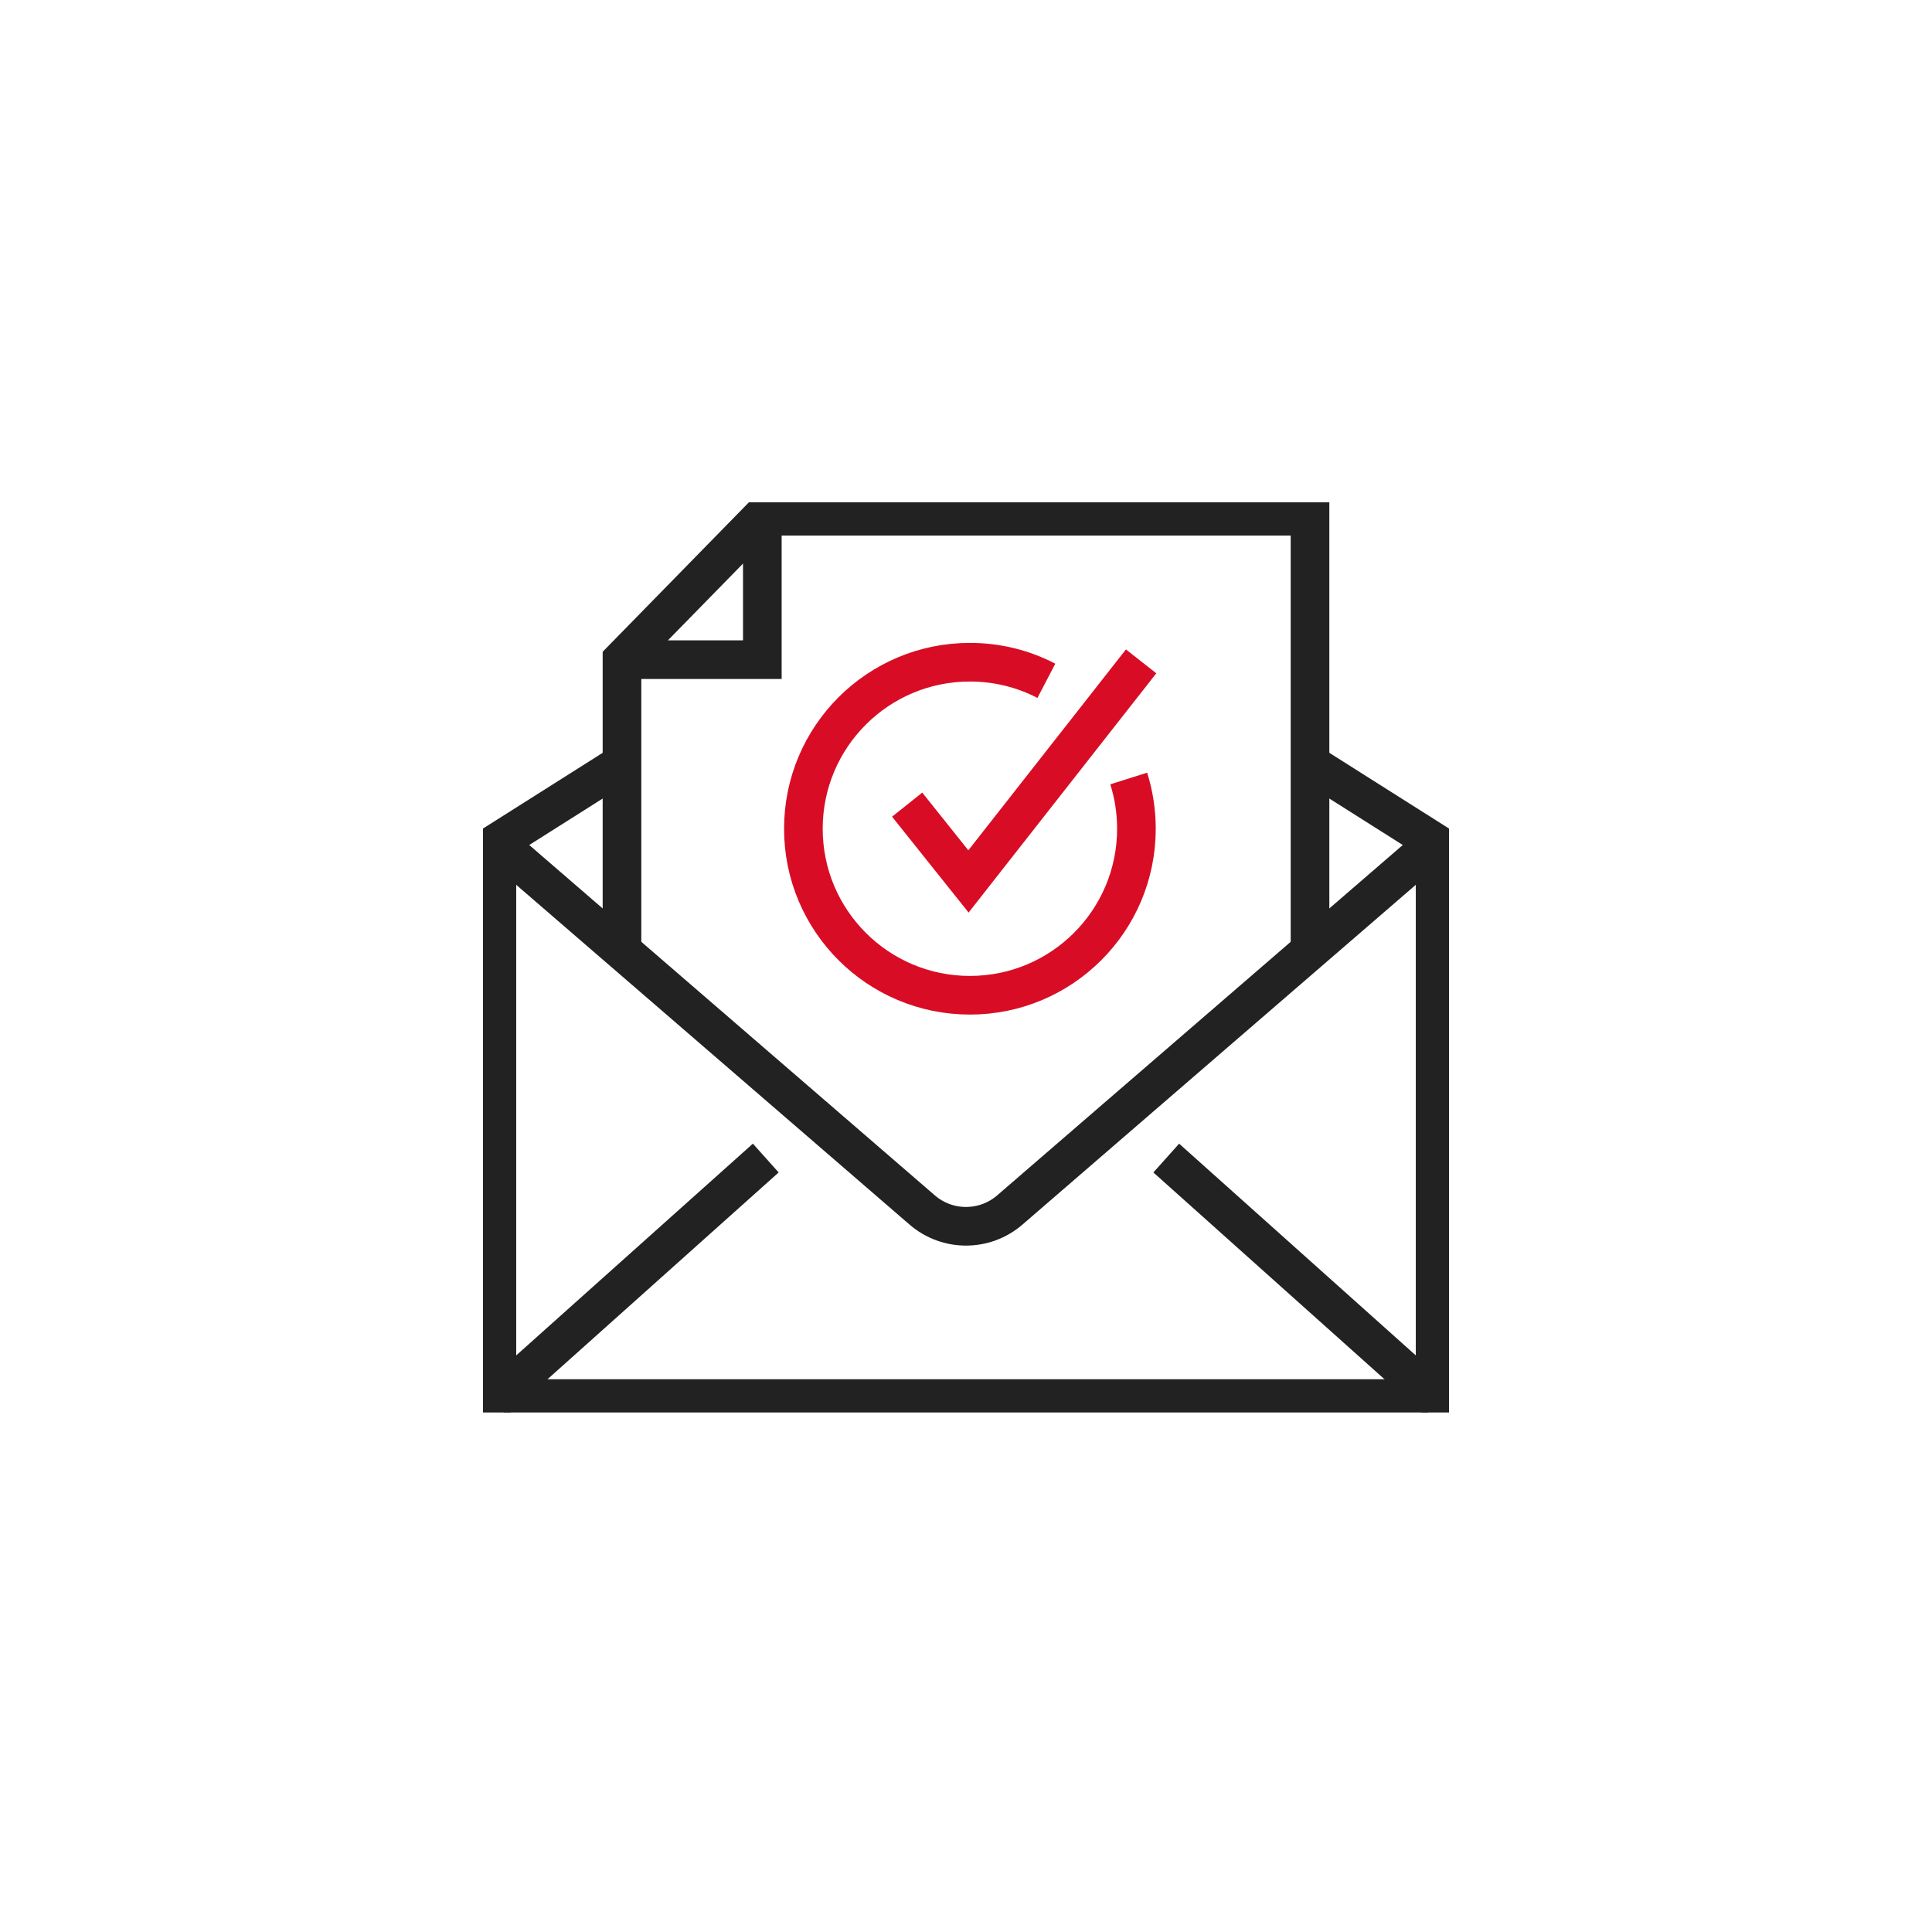
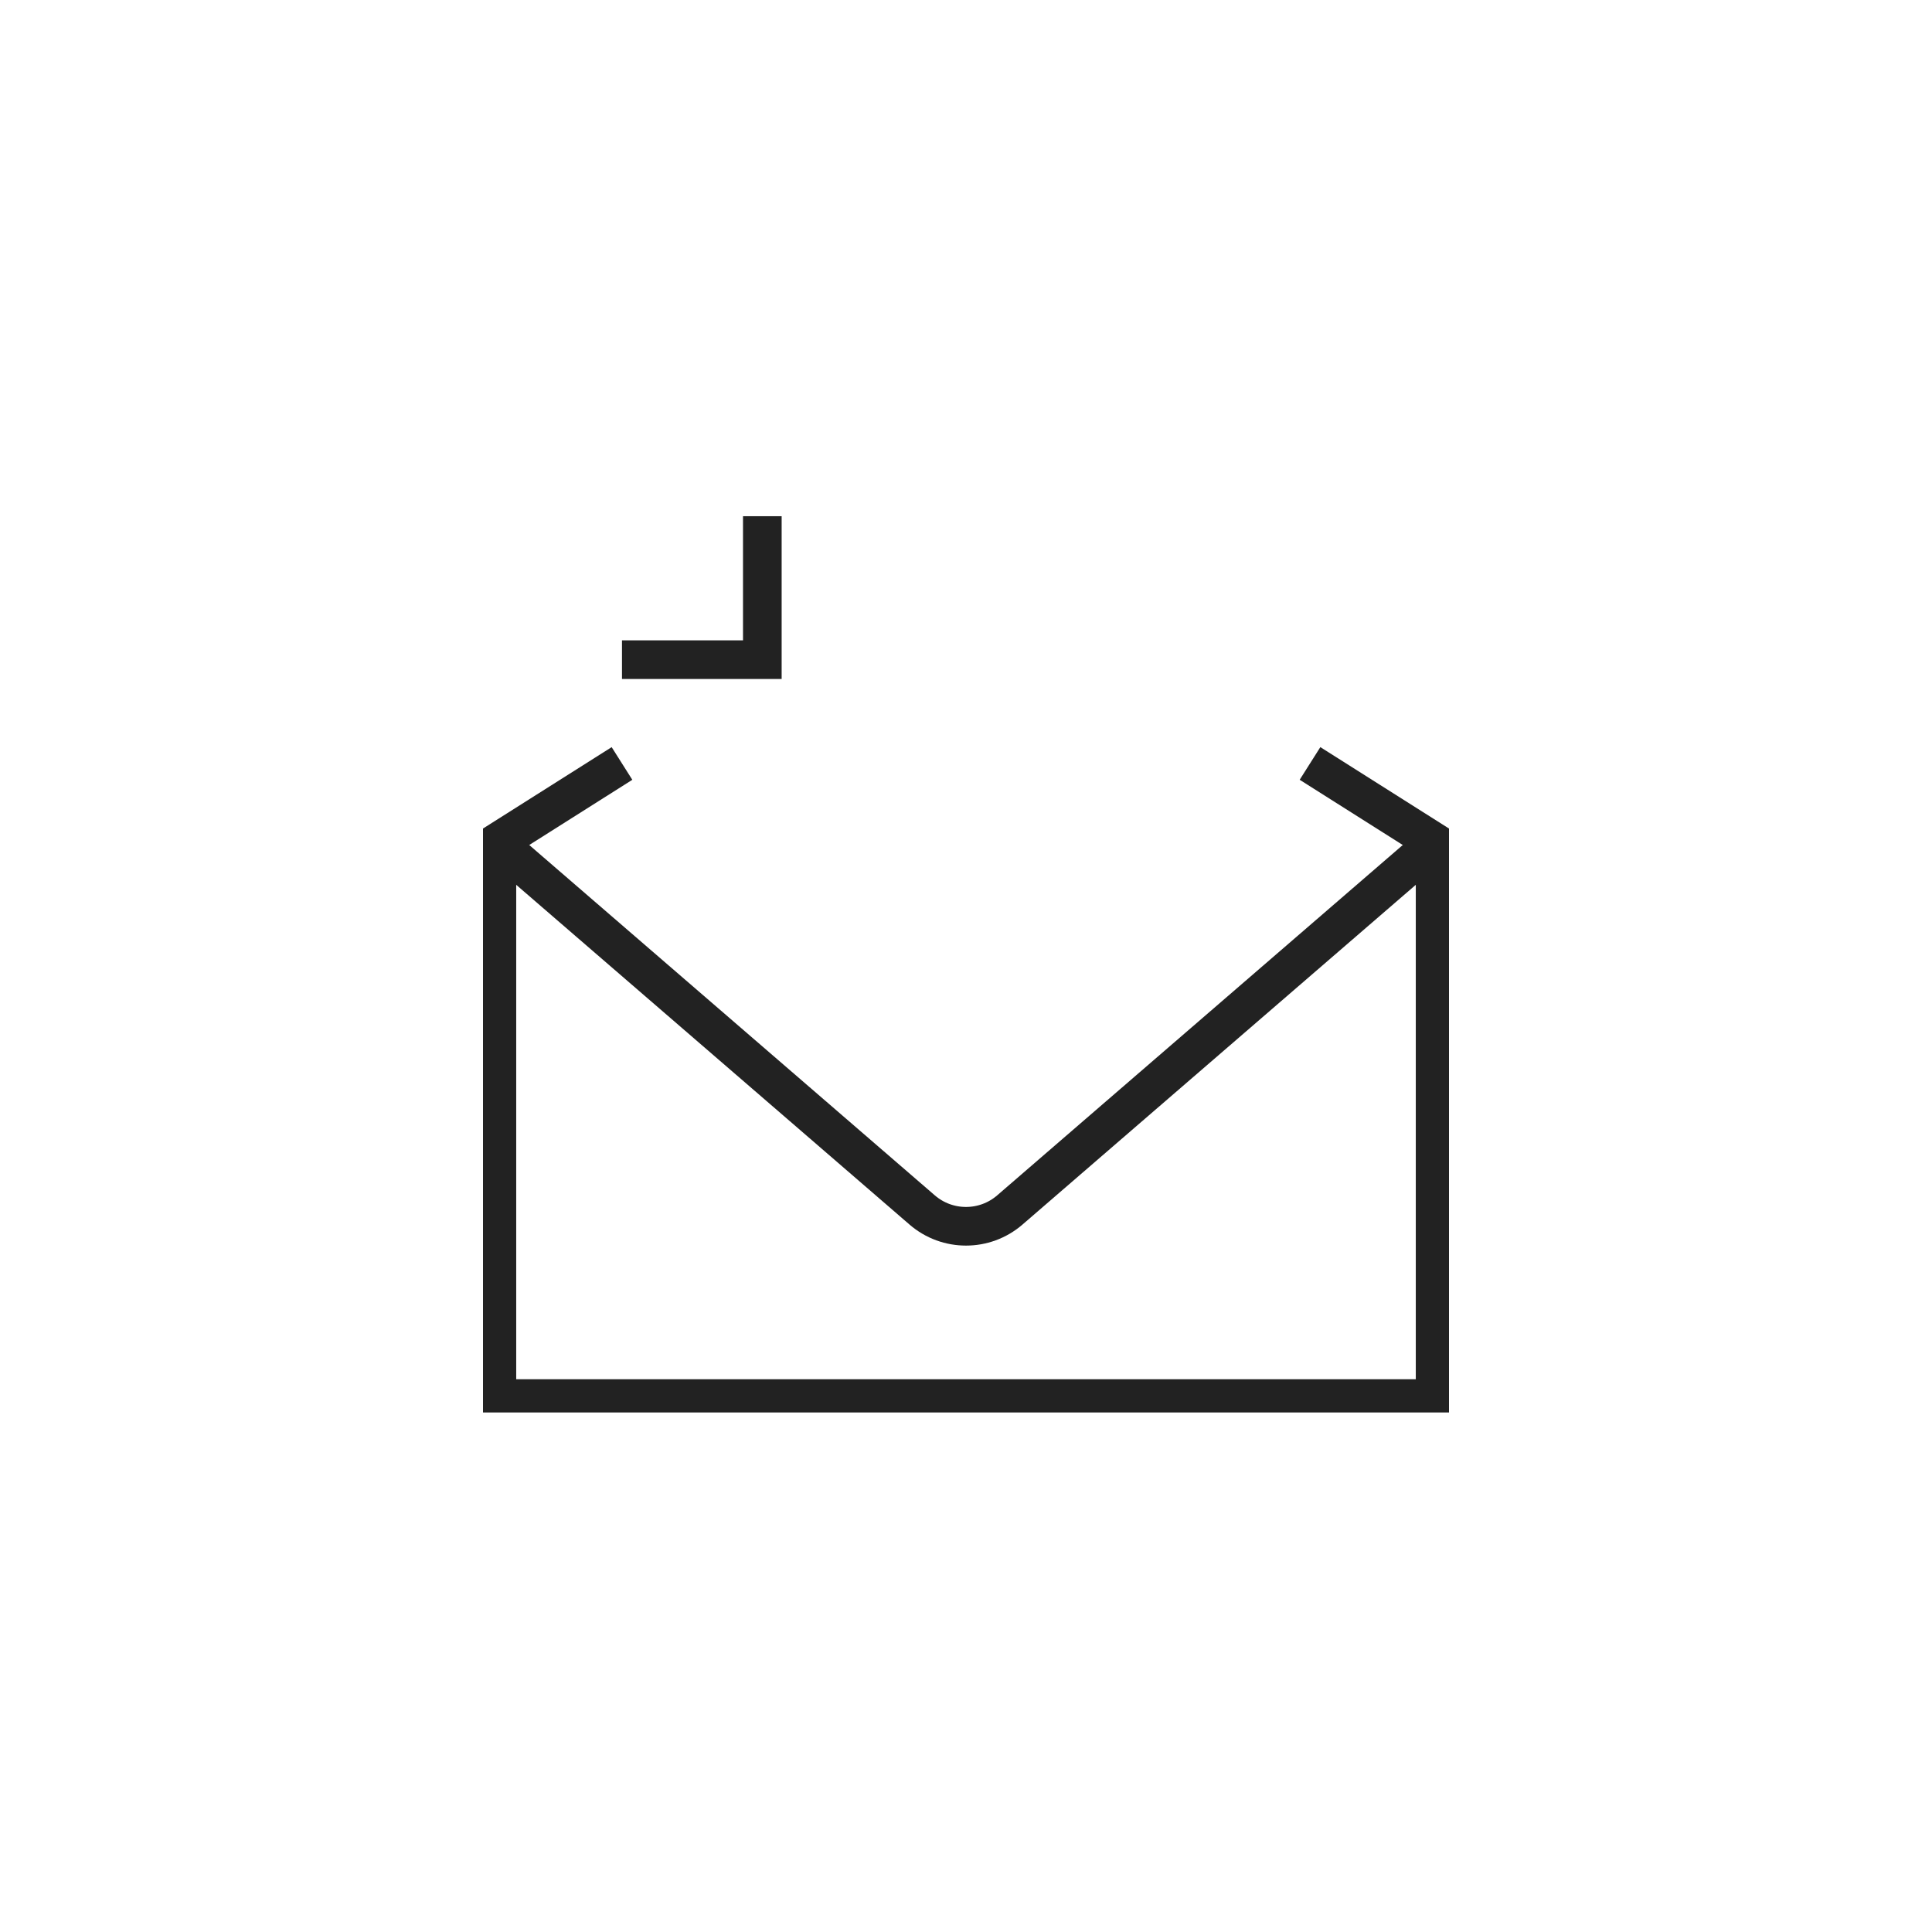
<svg xmlns="http://www.w3.org/2000/svg" width="100" height="100" viewBox="0 0 100 100" fill="none">
  <g clip-path="url(#clip0_1253_5003)">
    <path d="M25.719 43.613L32.194 49.206L42.085 57.749L47.732 62.628C49.035 63.753 50.965 63.753 52.268 62.628L57.915 57.749L67.806 49.206L74.281 43.613" stroke="#222222" stroke-width="2" stroke-miterlimit="10" />
    <path d="M32.194 39.517L25.719 43.613V43.774V72.39H25.721H74.279H74.281V43.774V43.613L67.806 39.516" stroke="#222222" stroke-width="2" stroke-miterlimit="10" />
    <path d="M57.915 57.748L57.805 57.65" stroke="#222222" stroke-width="2" stroke-miterlimit="10" />
-     <path d="M60.365 59.941L74.279 72.39L74.281 72.391" stroke="#222222" stroke-width="2" stroke-miterlimit="10" />
-     <path d="M25.719 72.391L25.721 72.39L39.636 59.941" stroke="#222222" stroke-width="2" stroke-miterlimit="10" />
    <path d="M42.197 57.65L42.085 57.748" stroke="#222222" stroke-width="2" stroke-miterlimit="10" />
-     <path d="M67.806 49.206V40.479V39.516V33.713V26.719H39.458L32.194 34.144V39.517V40.479V49.206" stroke="#222222" stroke-width="2" stroke-miterlimit="10" />
    <path d="M39.458 26.719V34.144H32.194" stroke="#222222" stroke-width="2" stroke-miterlimit="10" />
-     <path d="M58.422 40.295C58.681 41.115 58.821 41.989 58.821 42.895C58.821 47.657 54.964 51.514 50.202 51.514C45.44 51.514 41.583 47.657 41.583 42.895C41.583 38.133 45.44 34.276 50.202 34.276C51.63 34.276 52.977 34.622 54.16 35.239" stroke="#D80D25" stroke-width="2" stroke-miterlimit="10" />
-     <path d="M46.954 41.648L50.128 45.623L59.064 34.232" stroke="#D80D25" stroke-width="2" stroke-miterlimit="10" />
  </g>
  <defs>
    <clipPath id="clip0_1253_5003">
      <rect width="50" height="47.109" fill="white" transform="translate(25 26)" />
    </clipPath>
  </defs>
</svg>